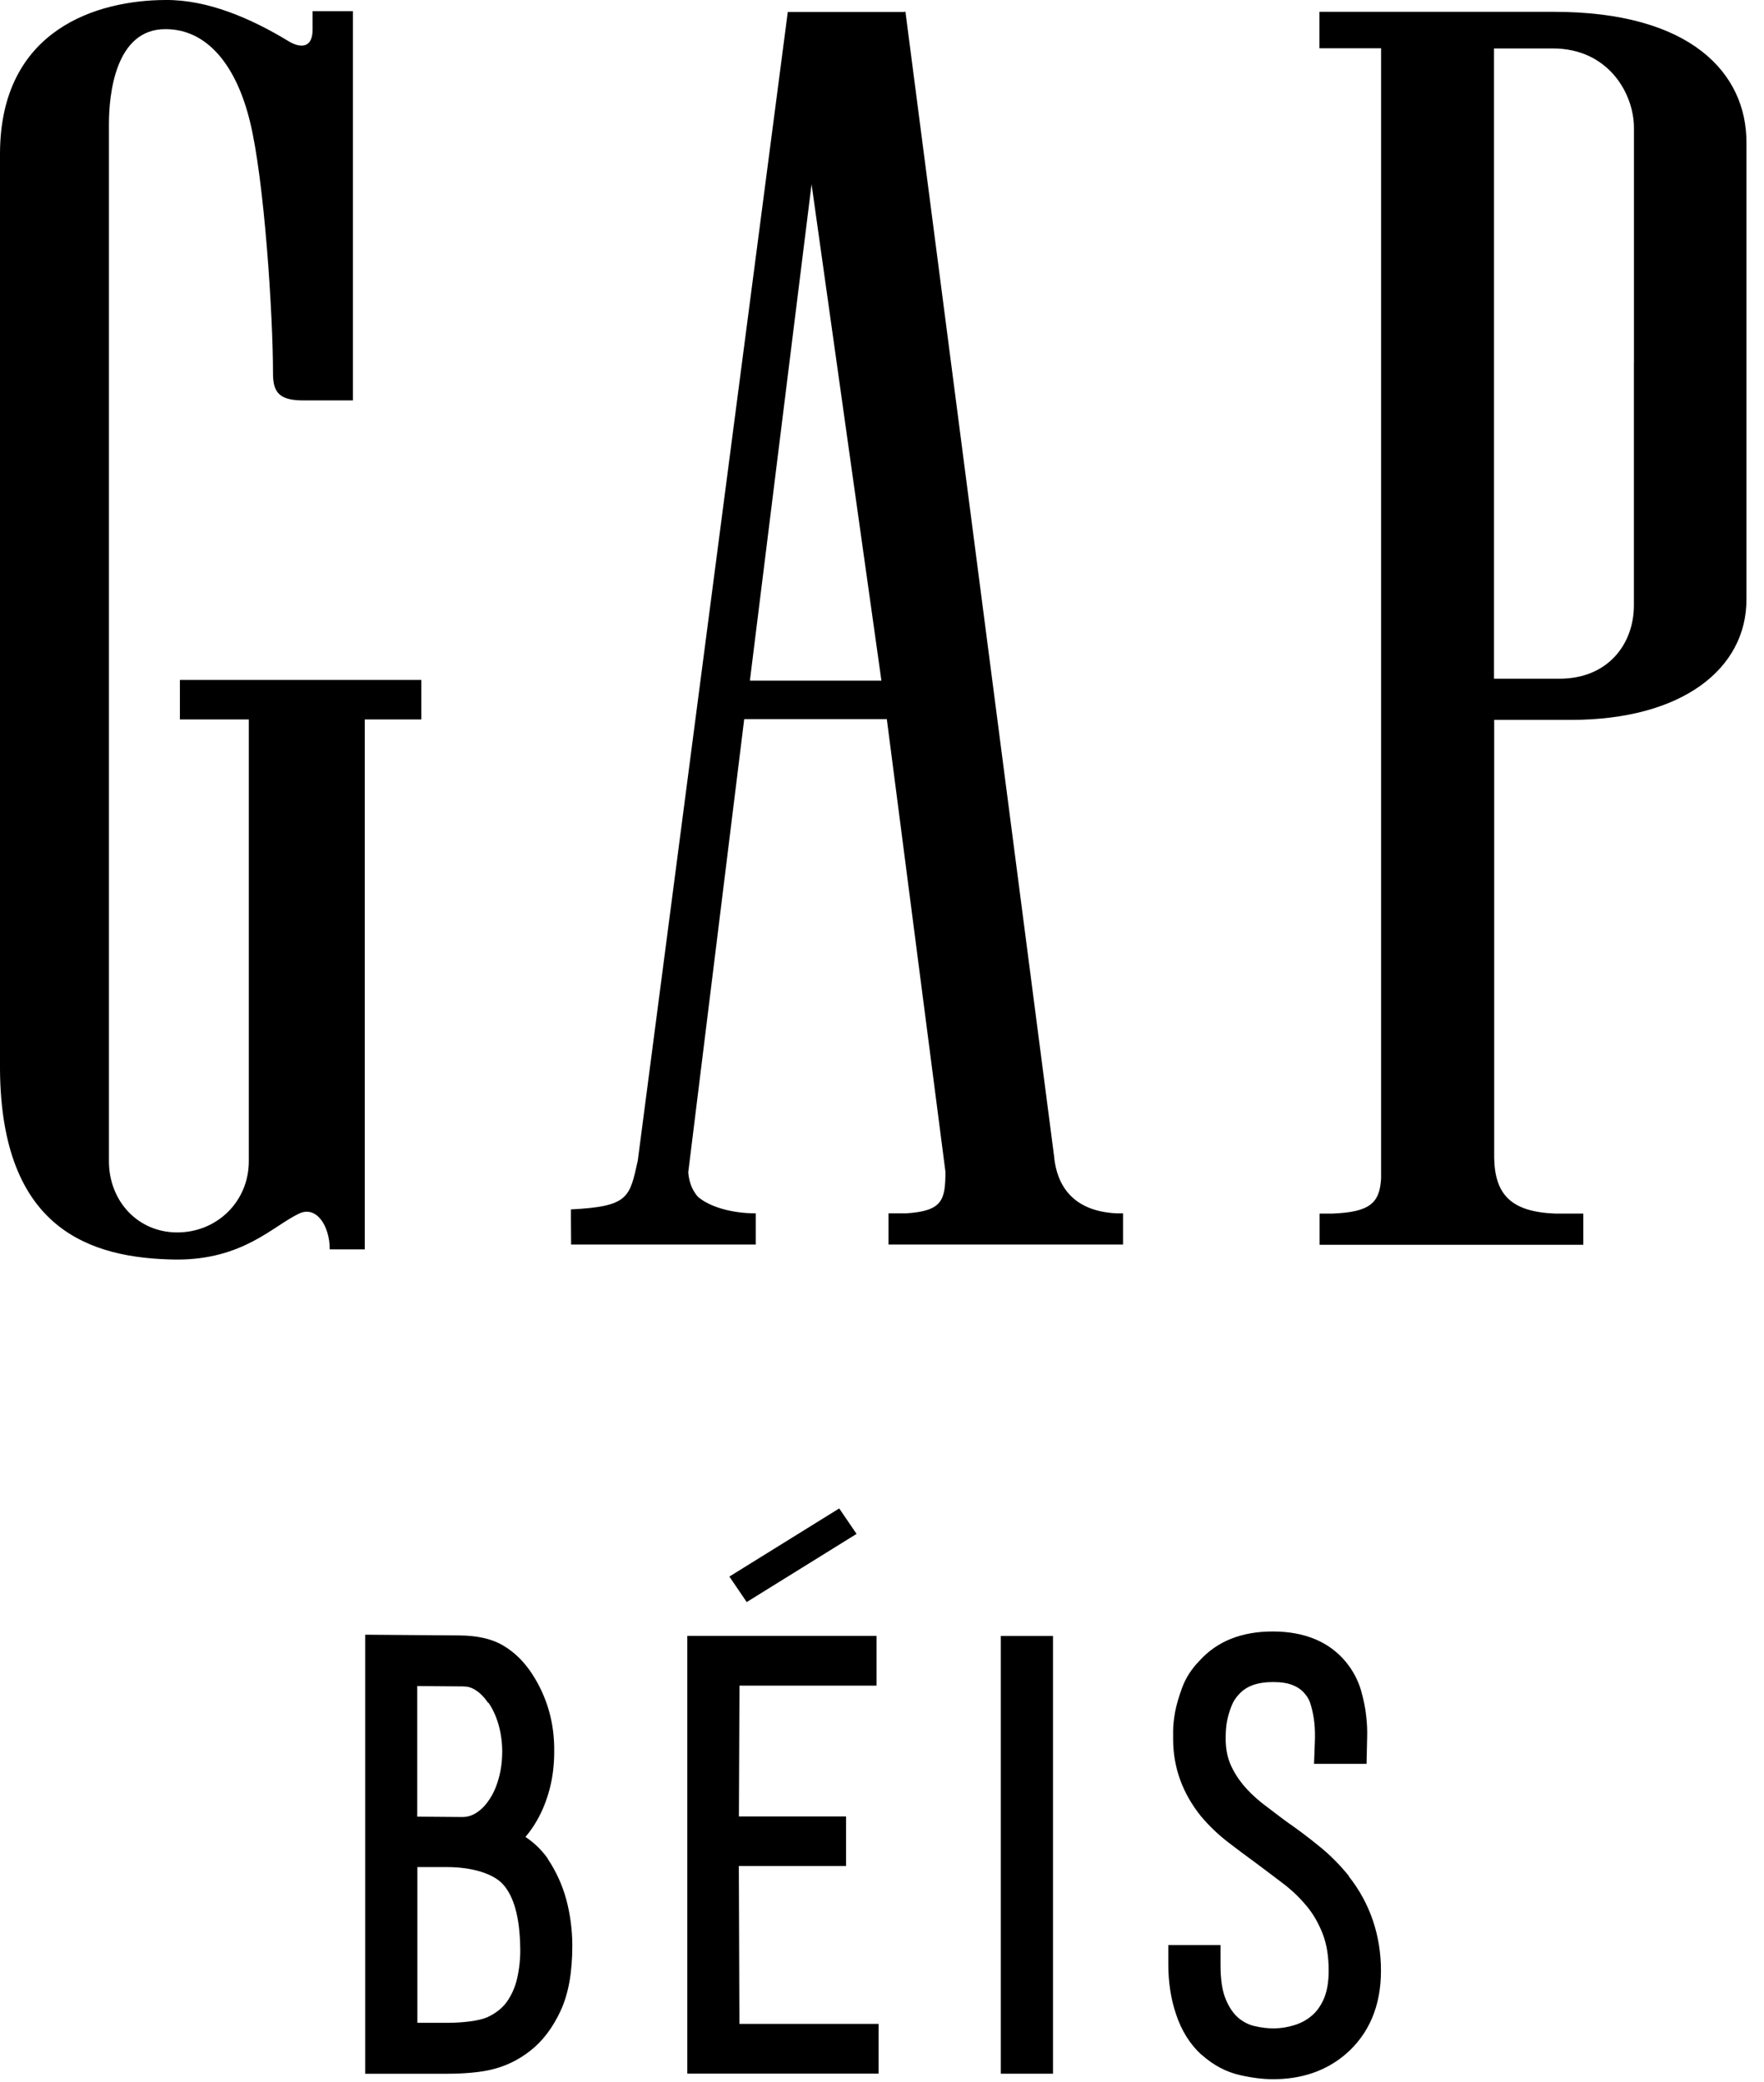
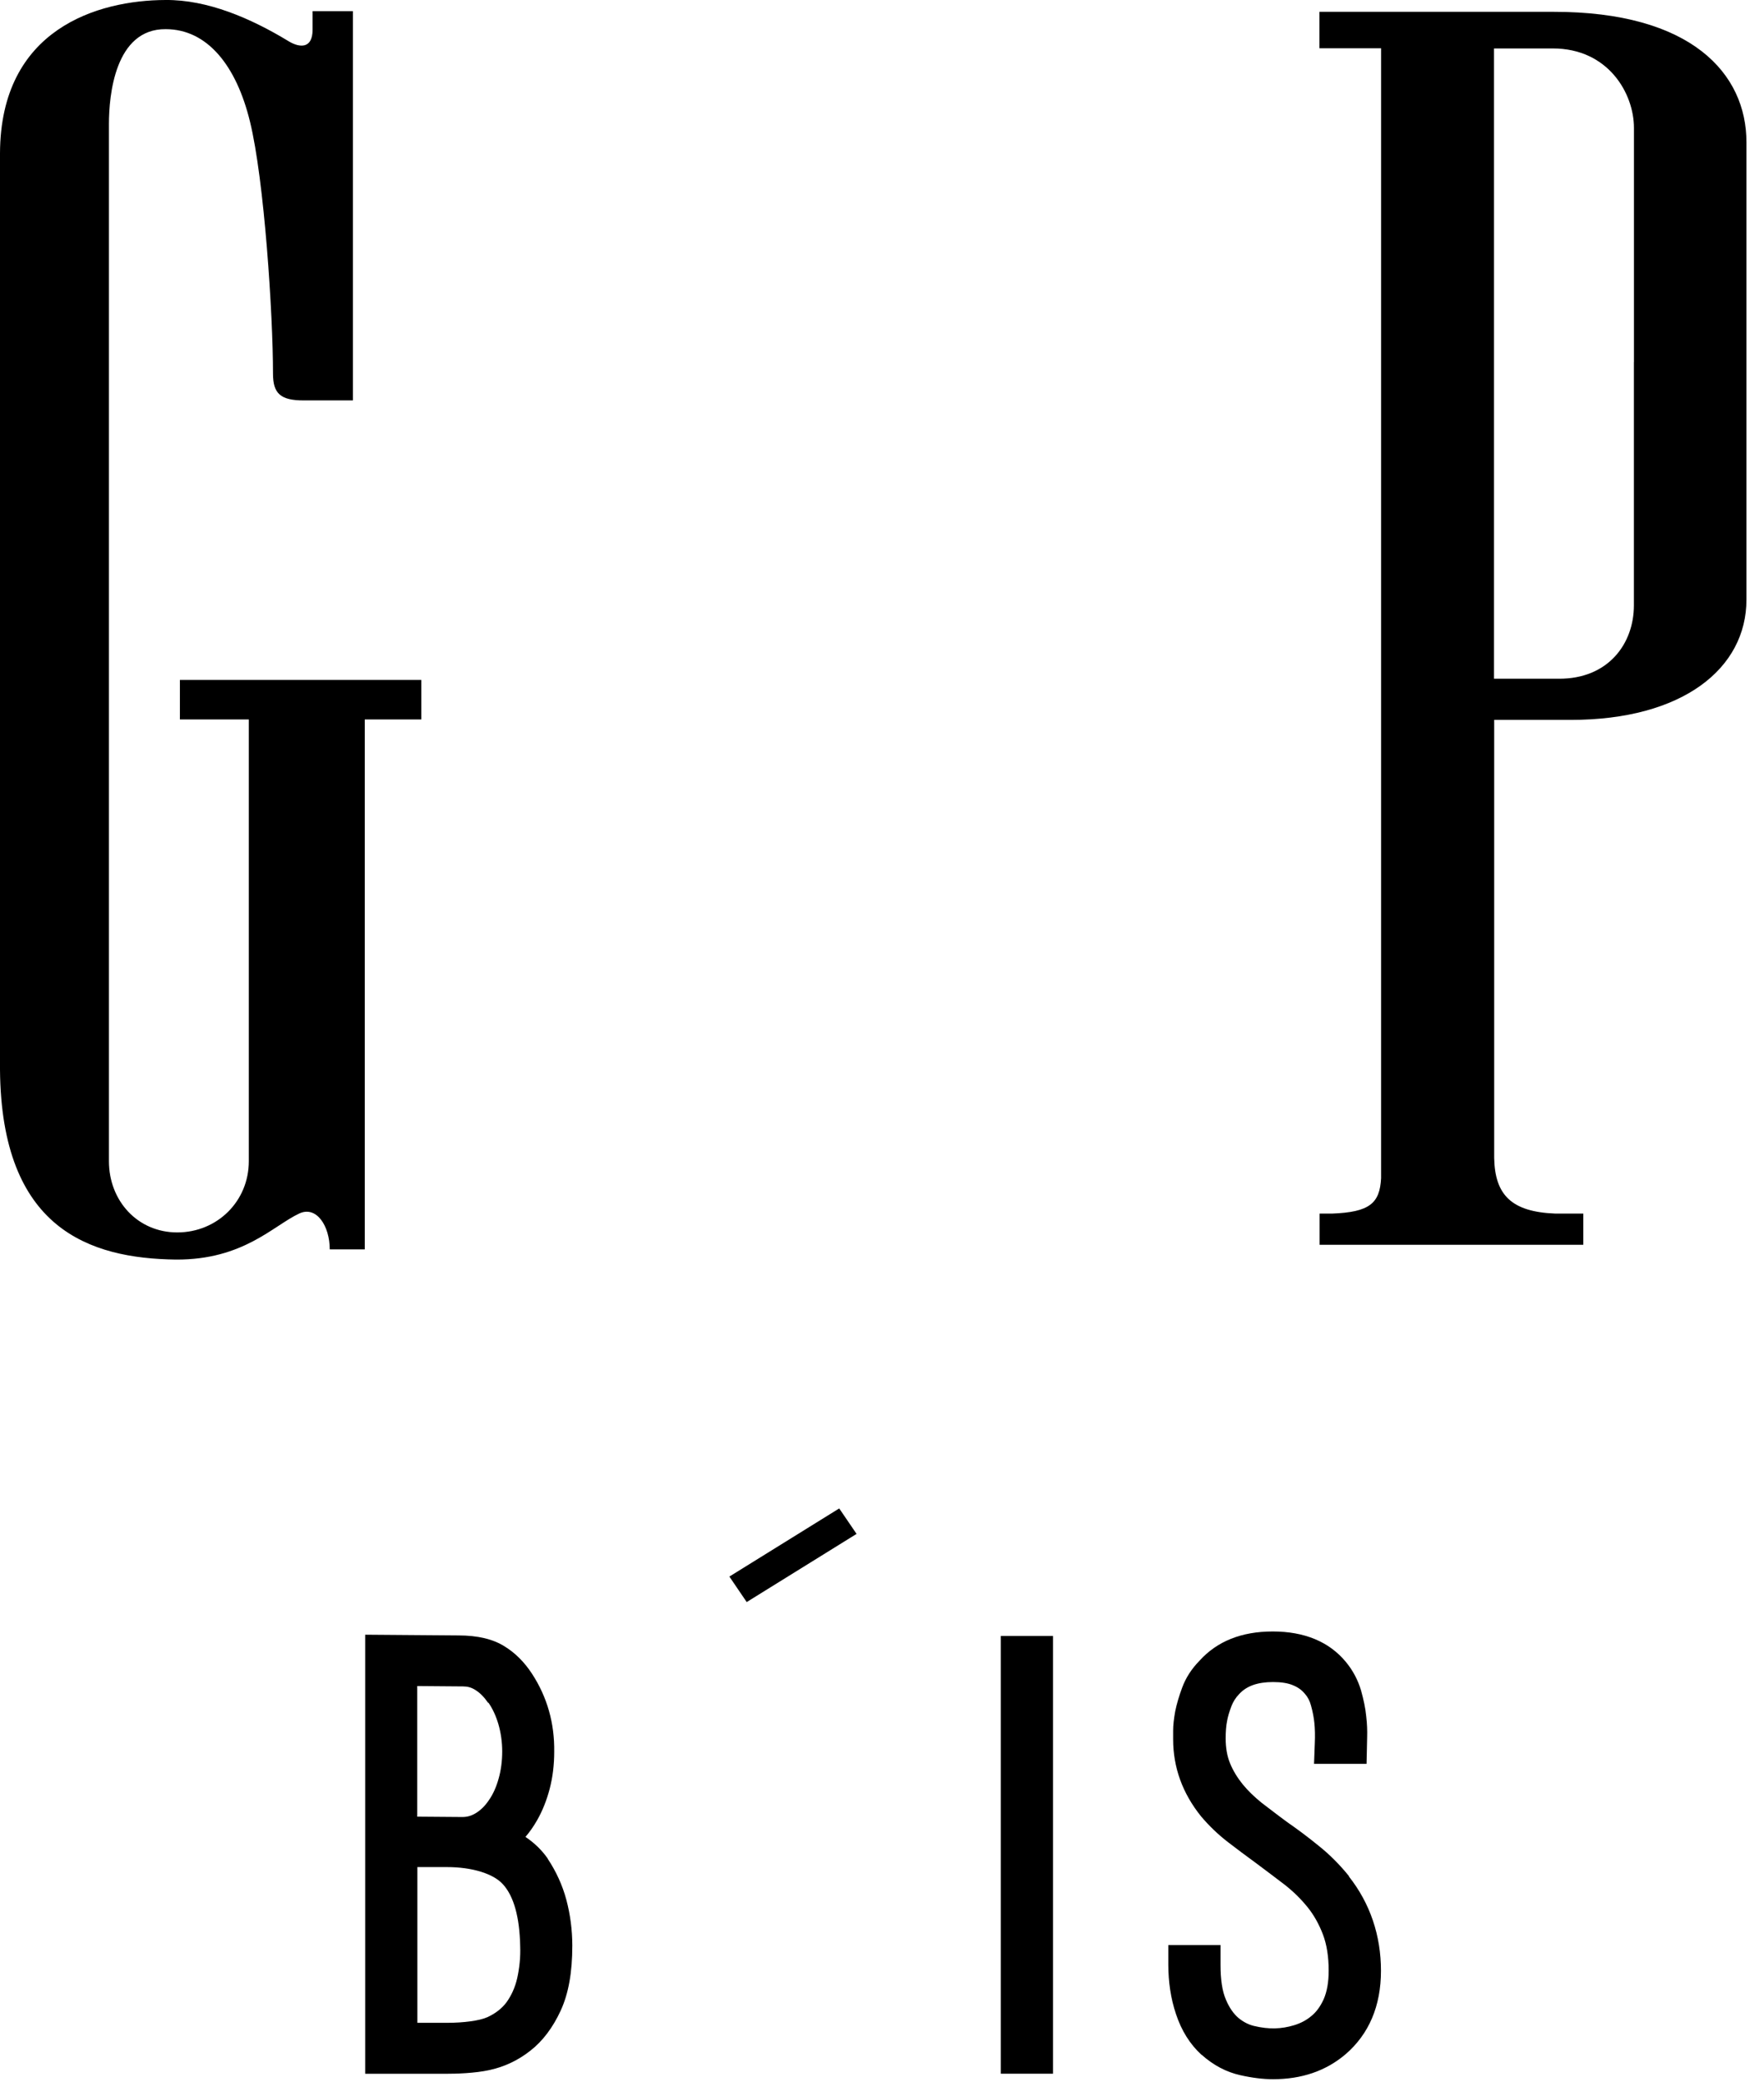
<svg xmlns="http://www.w3.org/2000/svg" width="100" height="118" viewBox="0 0 100 118" fill="none">
  <path fill-rule="evenodd" clip-rule="evenodd" d="M27.693 96.508C27.932 96.85 28.115 97.253 28.255 97.725C28.394 98.211 28.47 98.728 28.47 99.264C28.47 99.801 28.404 100.327 28.264 100.813C28.135 101.279 27.952 101.691 27.713 102.03C27.498 102.349 27.259 102.587 26.97 102.764C26.731 102.908 26.495 102.982 26.213 102.982L23.653 102.962V95.559L26.256 95.58C26.505 95.58 26.721 95.64 26.936 95.774C27.219 95.948 27.454 96.197 27.67 96.508H27.693ZM27.597 114.338C27.186 114.522 26.302 114.646 25.343 114.646H23.66V105.819H25.343C26.757 105.819 27.976 106.191 28.517 106.801C29.131 107.481 29.456 108.658 29.489 110.301C29.513 110.931 29.446 111.552 29.317 112.128C29.197 112.645 28.991 113.097 28.713 113.483C28.444 113.845 28.075 114.123 27.601 114.341L27.597 114.338ZM31.05 105.336C30.724 104.87 30.306 104.457 29.788 104.109C30.027 103.83 30.253 103.509 30.445 103.17C30.748 102.644 30.987 102.043 31.159 101.393C31.332 100.733 31.418 100.018 31.418 99.288C31.441 97.665 31.02 96.18 30.157 94.859C29.725 94.198 29.207 93.682 28.603 93.31C27.946 92.897 27.083 92.69 25.98 92.69L20.702 92.649V117.533H25.343C25.785 117.533 26.92 117.513 27.783 117.315C28.613 117.13 29.38 116.768 30.07 116.222C30.761 115.685 31.345 114.911 31.787 113.949C32.228 112.99 32.444 111.79 32.444 110.274C32.444 109.376 32.324 108.497 32.109 107.683C31.883 106.838 31.524 106.063 31.05 105.349V105.339V105.336Z" fill="black" />
-   <path fill-rule="evenodd" clip-rule="evenodd" d="M41.888 105.758H47.963V102.949H41.888L41.921 95.536H49.692V92.716H38.963V117.526H49.808V114.706H41.917L41.884 105.755L41.888 105.758Z" fill="black" />
  <path fill-rule="evenodd" clip-rule="evenodd" d="M56.736 117.53H59.694V92.721H56.736V117.53Z" fill="black" />
  <path fill-rule="evenodd" clip-rule="evenodd" d="M76.467 106.325C75.949 105.685 75.378 105.108 74.741 104.602C74.156 104.126 73.566 103.683 72.971 103.271C72.474 102.909 71.999 102.537 71.524 102.178C71.126 101.856 70.757 101.508 70.445 101.125C70.153 100.763 69.904 100.361 69.731 99.939C69.569 99.546 69.482 99.07 69.482 98.534C69.482 98.152 69.506 97.823 69.559 97.561C69.602 97.303 69.688 97.015 69.808 96.703C69.904 96.455 70.034 96.237 70.239 96.023C70.661 95.557 71.285 95.332 72.171 95.332C72.636 95.332 73.015 95.392 73.303 95.516C73.586 95.63 73.811 95.795 73.984 96.013C74.147 96.197 74.253 96.415 74.319 96.663C74.415 97.005 74.482 97.344 74.512 97.665C74.545 97.984 74.555 98.366 74.535 98.812L74.492 99.969H77.47L77.503 98.44C77.513 98.111 77.503 97.719 77.45 97.273C77.406 96.807 77.297 96.314 77.157 95.808C76.985 95.231 76.703 94.682 76.294 94.189C75.345 93.042 73.941 92.466 72.151 92.466C70.362 92.466 68.988 93.032 68.005 94.118C67.55 94.581 67.218 95.097 67.013 95.657C66.84 96.123 66.71 96.566 66.624 96.978C66.548 97.401 66.505 97.773 66.505 98.095V98.581C66.505 100.17 67.032 101.635 68.091 102.949C68.546 103.486 69.051 103.972 69.612 104.404C70.12 104.796 70.648 105.189 71.199 105.591C71.75 106.003 72.301 106.416 72.839 106.828C73.313 107.2 73.745 107.623 74.123 108.089C74.479 108.531 74.771 109.048 74.996 109.638C75.212 110.204 75.322 110.898 75.322 111.693C75.322 112.343 75.225 112.88 75.04 113.305C74.857 113.708 74.628 114.026 74.349 114.254C74.057 114.502 73.735 114.667 73.367 114.781C72.643 114.999 71.942 115.029 71.079 114.821C70.777 114.747 70.495 114.603 70.216 114.378C69.947 114.15 69.698 113.812 69.502 113.346C69.287 112.86 69.19 112.189 69.19 111.354V110.238H66.232V111.354C66.232 112.337 66.372 113.275 66.664 114.144C66.976 115.092 67.464 115.867 68.111 116.457H68.121C68.792 117.057 69.526 117.439 70.312 117.614C70.993 117.768 71.617 117.842 72.168 117.842C73.788 117.842 75.159 117.376 76.268 116.437C77.606 115.29 78.286 113.691 78.286 111.696C78.286 109.701 77.672 107.878 76.474 106.359" fill="black" />
  <path fill-rule="evenodd" clip-rule="evenodd" d="M48.558 86.936L47.575 85.492L41.348 89.354L42.33 90.799L48.558 86.936Z" fill="black" />
  <path d="M10.198 40.775H14.105V65.812C14.105 68.096 12.303 69.849 10.049 69.849C7.795 69.849 6.175 68.052 6.175 65.812V7.021C6.175 5.401 6.52 1.63 9.391 1.653C11.765 1.653 13.405 3.738 14.172 6.897C14.982 10.199 15.476 17.809 15.476 21.175C15.476 22.312 15.908 22.694 17.213 22.694H20.008V0.631H17.721V1.673C17.721 2.79 16.977 2.706 16.373 2.344C14.202 1.023 11.752 -0.02 9.388 0C5.547 0.01 0.023 1.633 0 8.694V60.629C0.076 69.654 5.072 71.324 9.972 71.388C13.793 71.408 15.486 69.467 16.967 68.776C17.94 68.324 18.693 69.477 18.693 70.811H20.678V40.775H23.885V38.535H10.198V40.775Z" fill="black" />
  <path d="M88.05 0.67H74.798V2.735H78.293V66.781C78.217 68.196 77.646 68.702 75.508 68.782H74.808V70.549H89.756V68.782H88.18C85.677 68.688 84.747 67.719 84.704 65.634V40.801H89.053C95.387 40.801 99.005 37.891 99.005 33.985V8.063C99.005 4.17 95.885 0.66 88.06 0.67H88.05ZM92.625 20.515V34.307C92.625 36.486 91.167 38.488 88.352 38.468H84.694V2.746H88.03C91.171 2.746 92.628 5.297 92.628 7.248V20.515H92.625Z" fill="black" />
-   <path d="M42.511 38.575L46.007 10.44L49.967 38.575H42.511ZM59.77 65.594V65.644L51.328 0.66H51.285V0.68H44.659L36.154 65.788C35.689 67.864 35.656 68.38 32.366 68.544V68.987L32.376 70.536H42.846V68.769C41.485 68.769 40.214 68.397 39.567 67.83C39.168 67.388 39.049 66.848 39.016 66.445L42.189 40.758H50.273L53.596 66.405C53.596 68.038 53.413 68.635 51.361 68.769H50.369V70.536H63.664V68.769H63.309C60.763 68.645 59.92 67.139 59.757 65.577L59.767 65.587L59.77 65.594Z" fill="black" />
</svg>